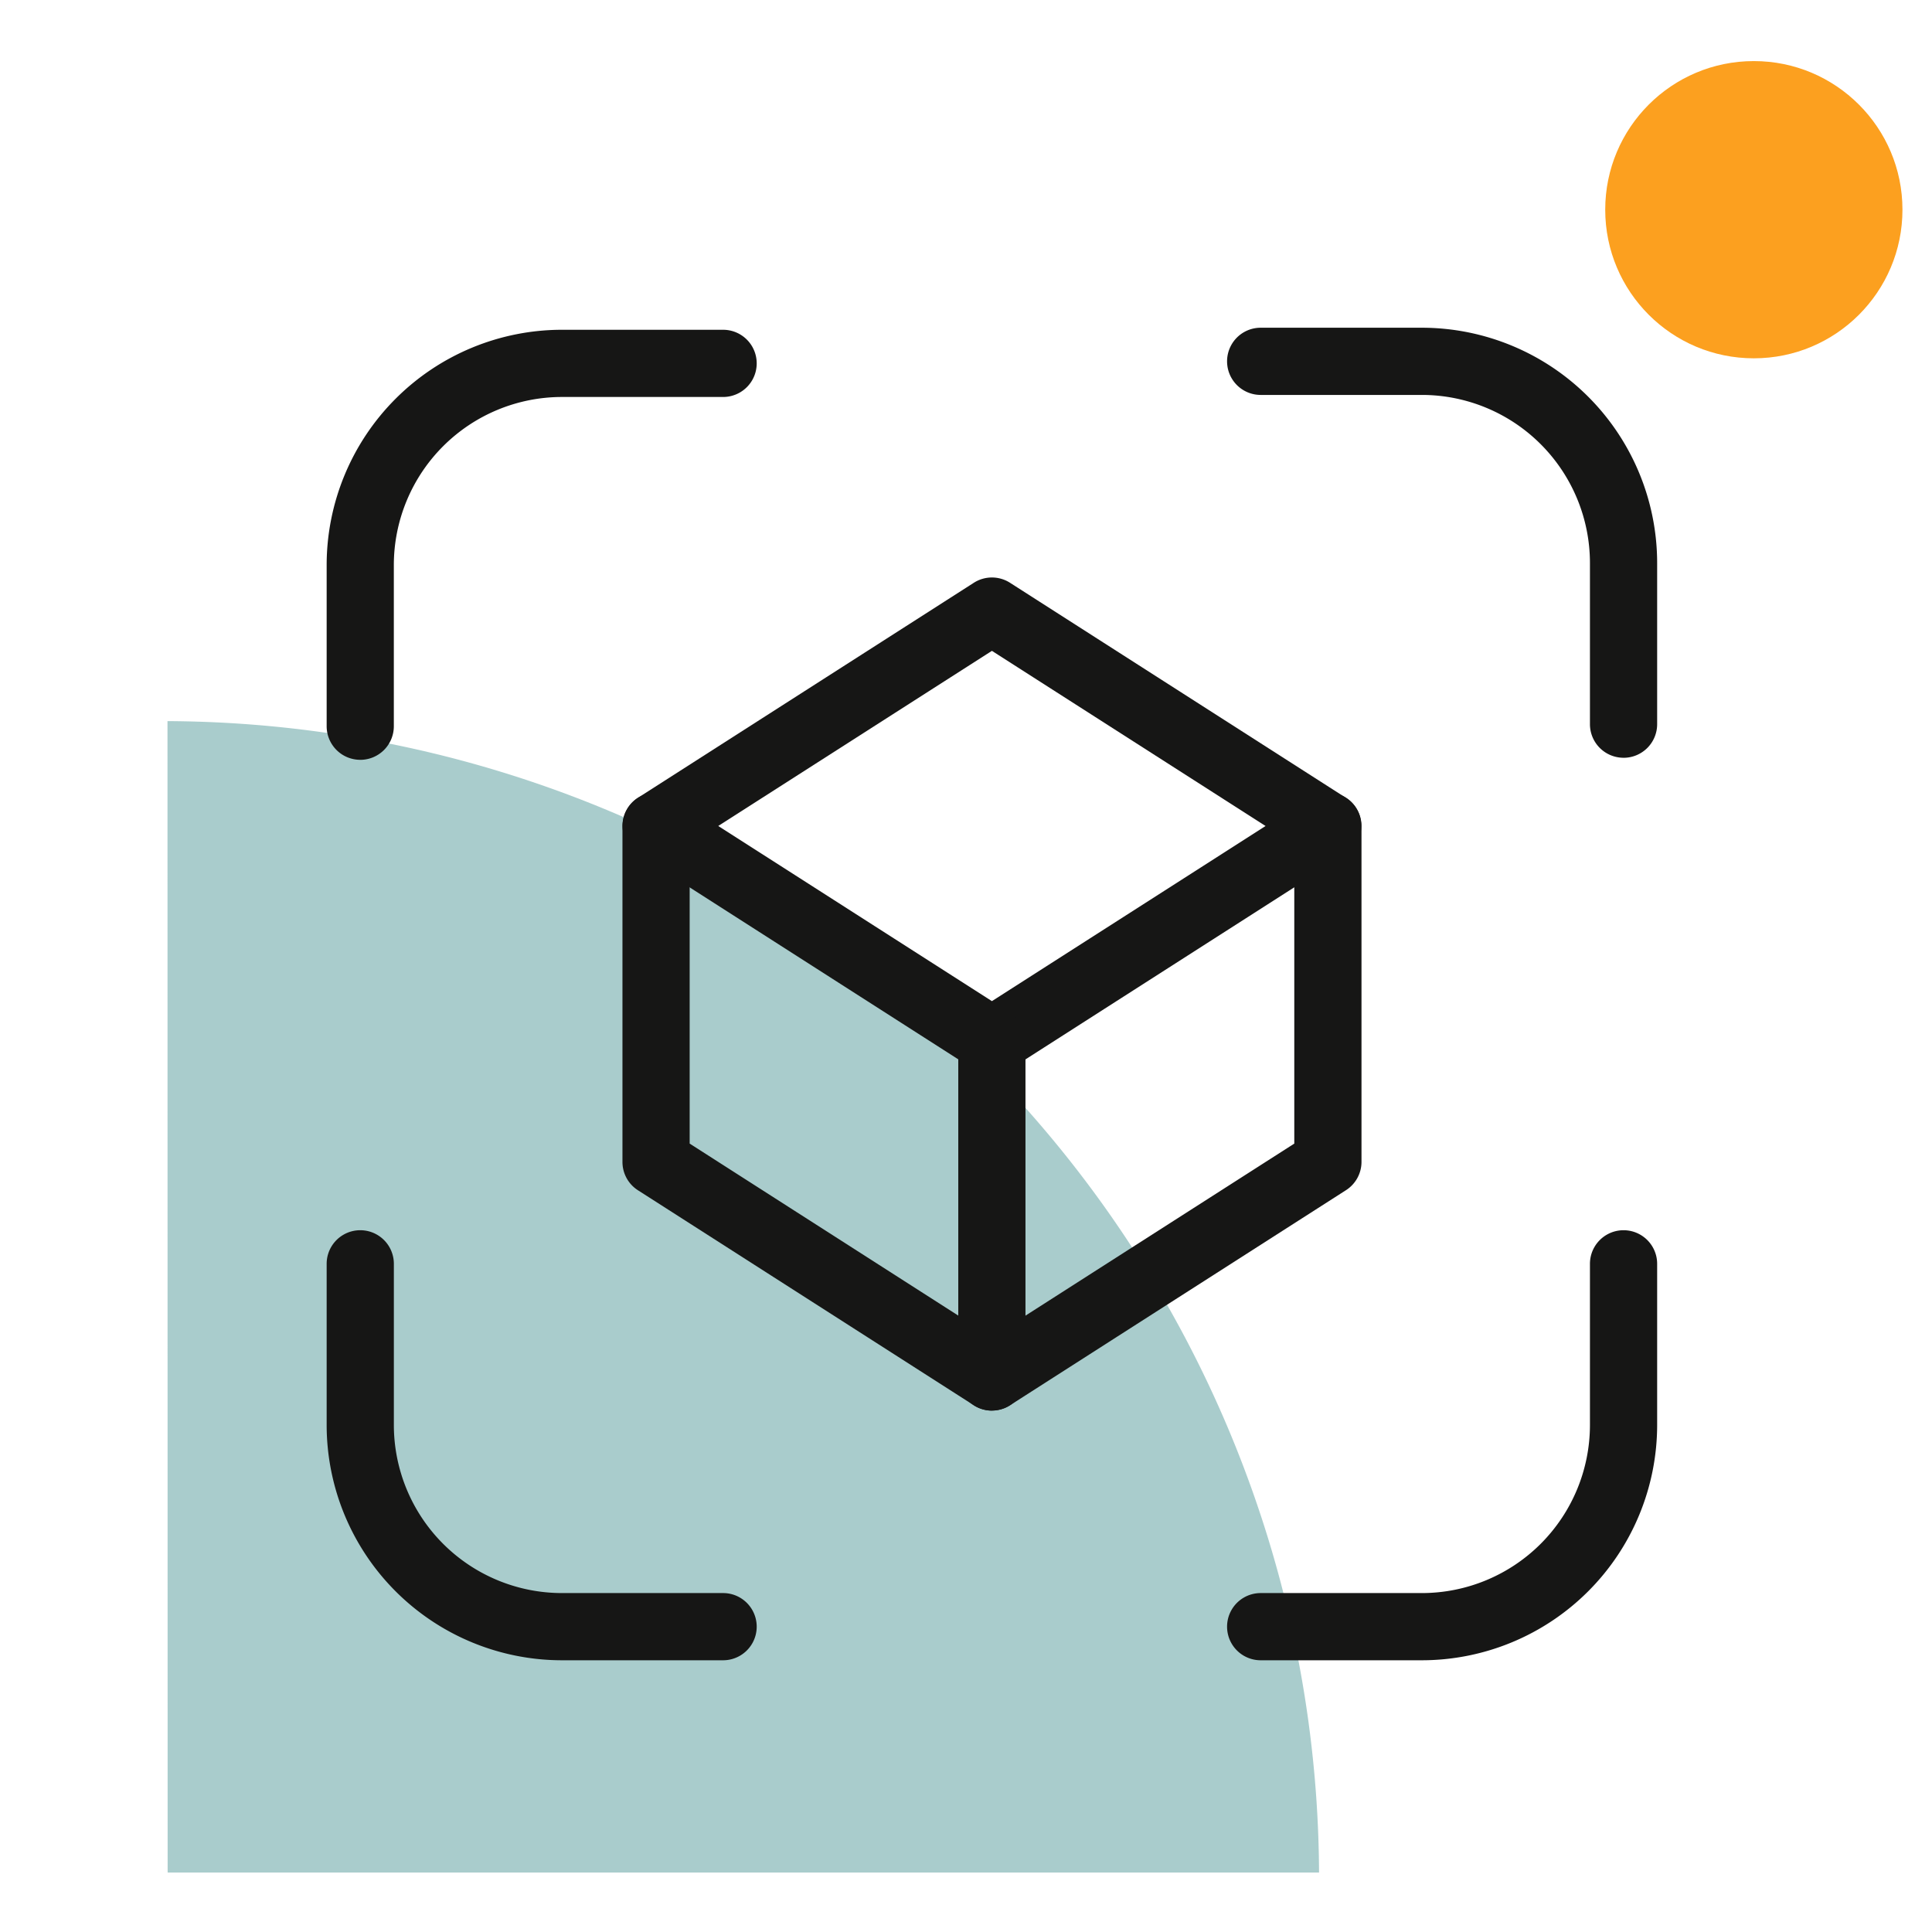
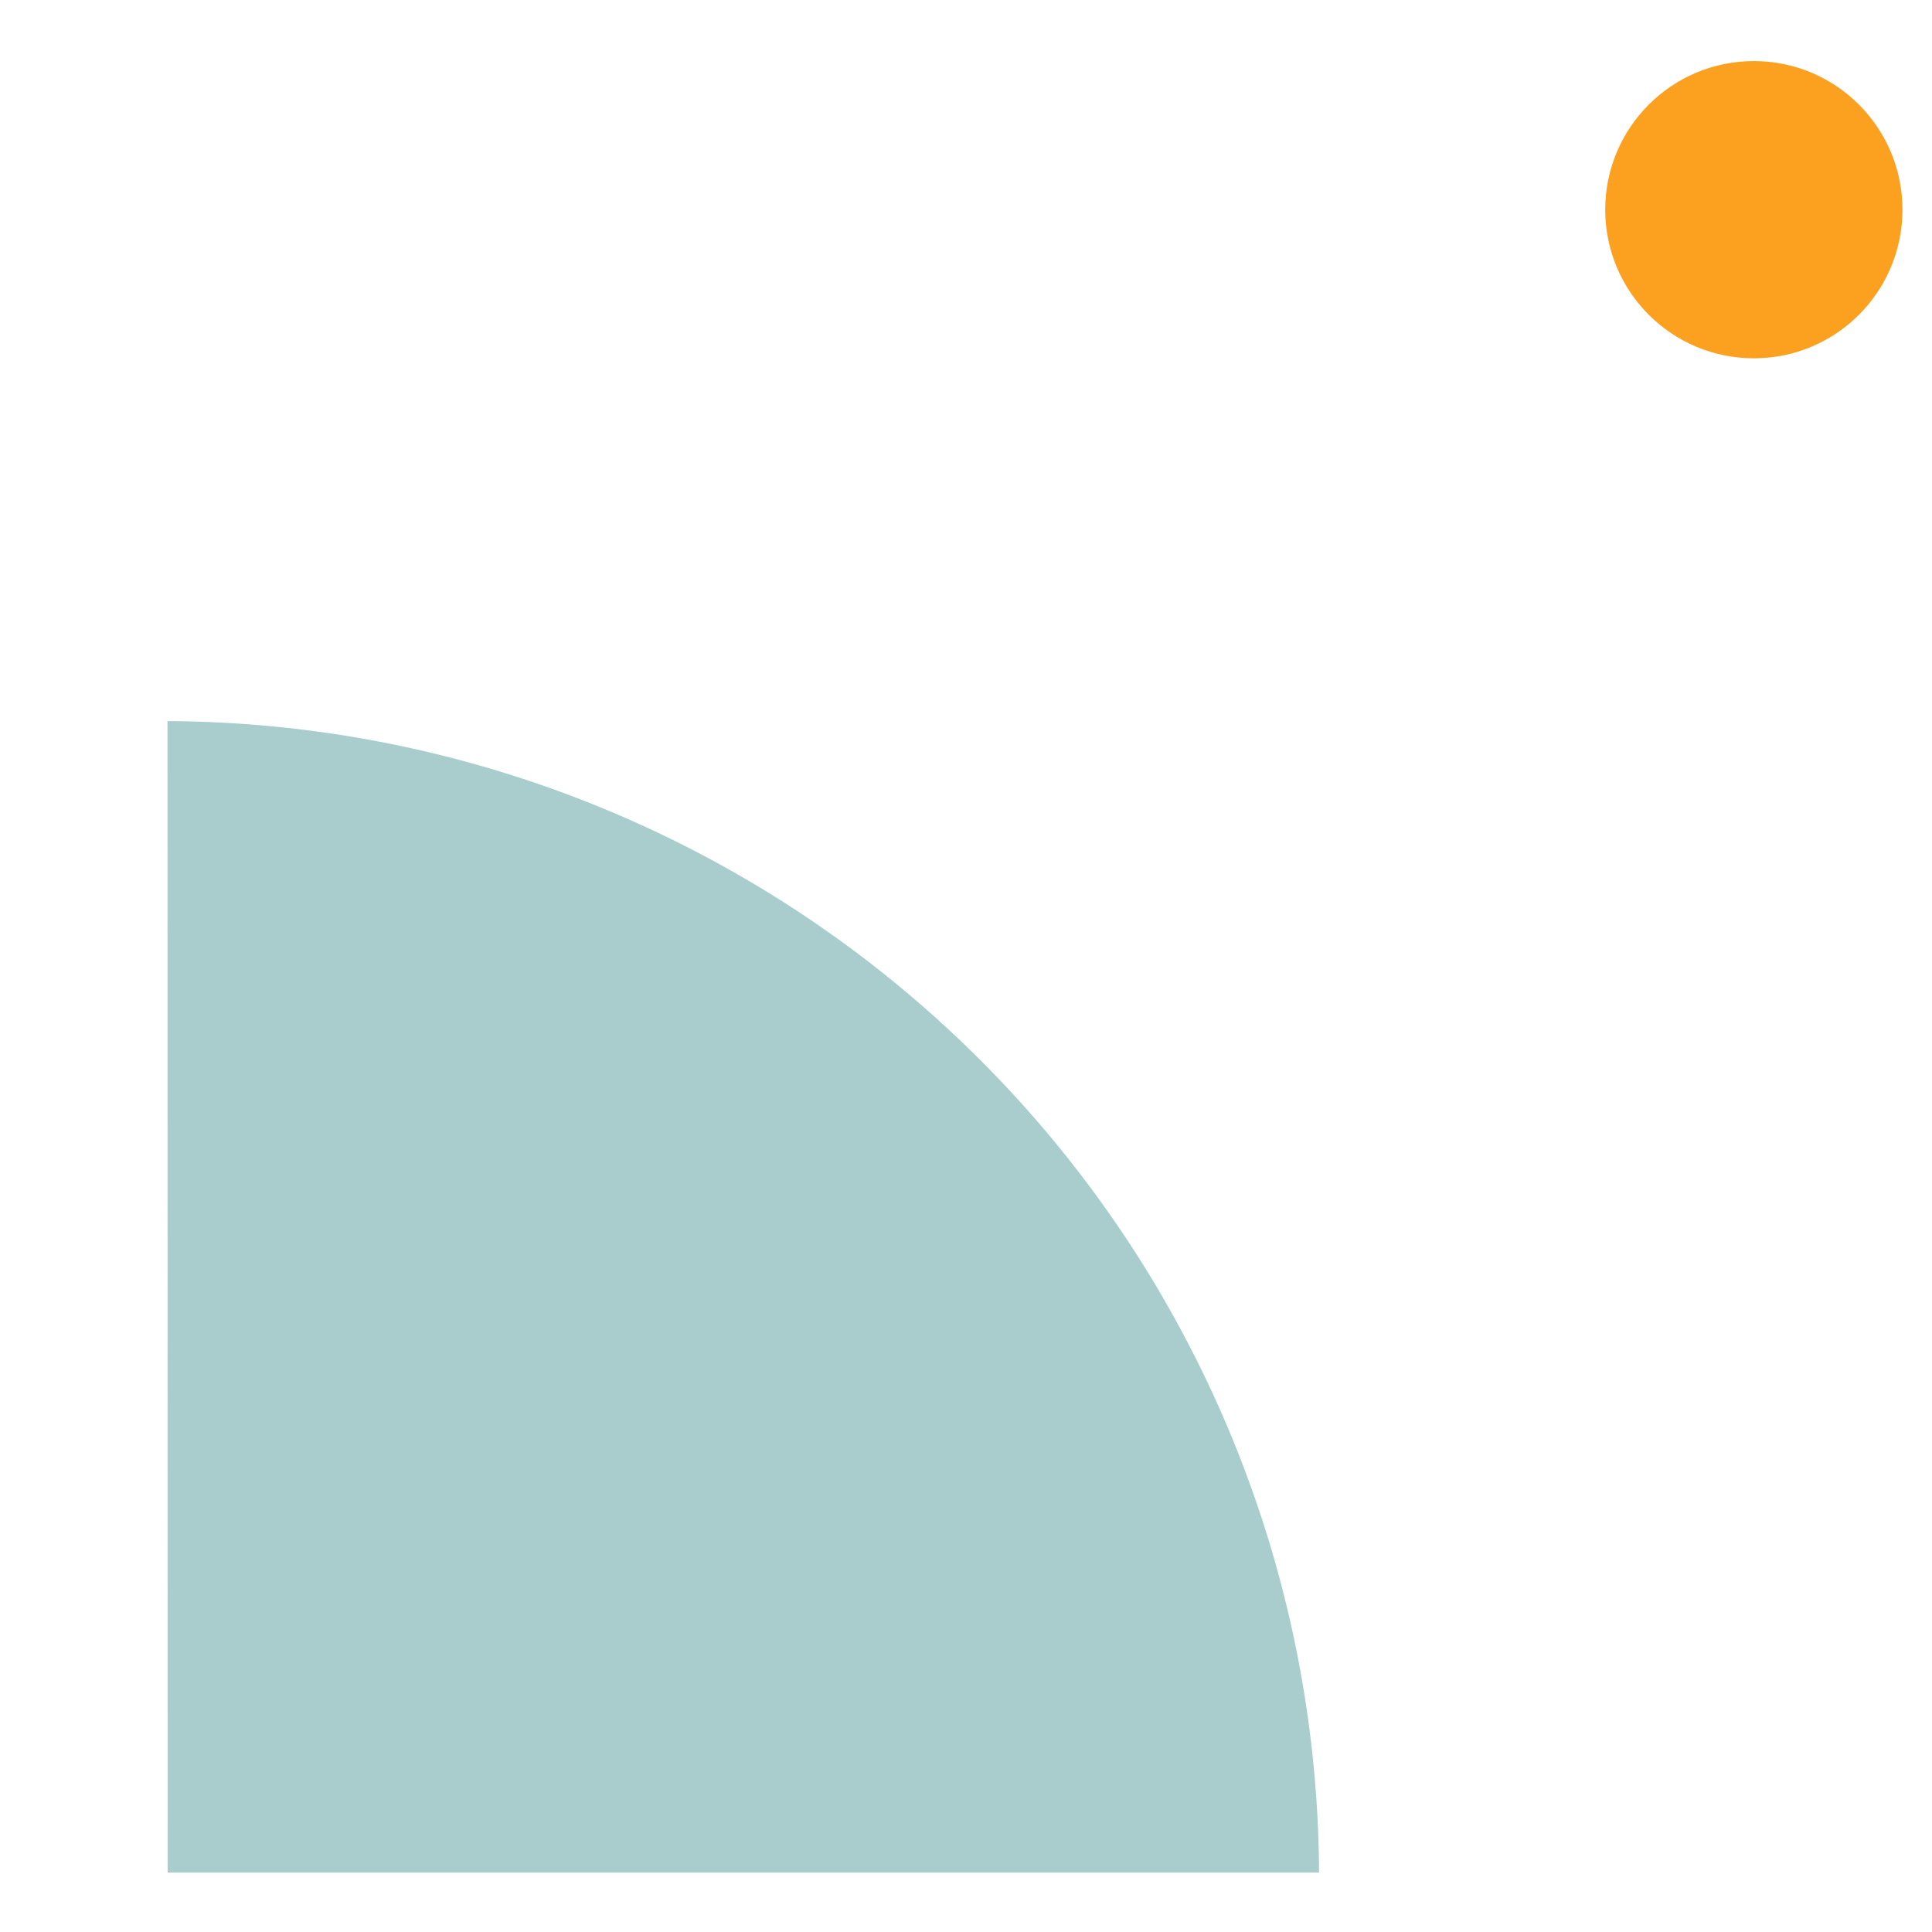
<svg xmlns="http://www.w3.org/2000/svg" width="65" height="65" viewBox="0 0 65 65">
  <defs>
    <clipPath id="clip-path">
-       <rect id="Rectangle_7674" data-name="Rectangle 7674" width="44.762" height="44.831" fill="#161615" />
-     </clipPath>
+       </clipPath>
    <clipPath id="clip-Icon-documents-securisez">
      <rect width="65" height="65" />
    </clipPath>
  </defs>
  <g id="Icon-documents-securisez" clip-path="url(#clip-Icon-documents-securisez)">
    <path id="Tracé_7132" data-name="Tracé 7132" d="M.005,38.739,0,0H.005A38.923,38.923,0,0,1,38.743,38.739Z" transform="translate(5.635 24.261)" fill="#a9cccc" />
    <g id="Groupe_7634" data-name="Groupe 7634" transform="translate(10.99 11.026)">
      <g id="Groupe_7633" data-name="Groupe 7633" transform="translate(0 0)" clip-path="url(#clip-path)">
        <path id="Tracé_7246" data-name="Tracé 7246" d="M74.75,14.468a1.13,1.13,0,0,1-1.13-1.13V7.913a5.658,5.658,0,0,0-5.652-5.652H62.542a1.13,1.13,0,0,1,0-2.261h5.426a7.922,7.922,0,0,1,7.913,7.913v5.426a1.13,1.13,0,0,1-1.131,1.13" transform="translate(-31.118 0)" fill="#161615" />
        <path id="Tracé_7247" data-name="Tracé 7247" d="M1.131,14.608A1.13,1.13,0,0,1,0,13.478V8.053A7.921,7.921,0,0,1,7.913.14h5.425a1.13,1.13,0,0,1,0,2.261H7.913A5.659,5.659,0,0,0,2.26,8.053v5.426a1.13,1.13,0,0,1-1.13,1.13" transform="translate(0 -0.071)" fill="#161615" />
        <path id="Tracé_7248" data-name="Tracé 7248" d="M67.967,76.021H62.542a1.13,1.13,0,1,1,0-2.261h5.426a5.658,5.658,0,0,0,5.652-5.652V62.683a1.13,1.13,0,1,1,2.261,0v5.426a7.922,7.922,0,0,1-7.912,7.912" transform="translate(-31.118 -31.189)" fill="#161615" />
        <path id="Tracé_7249" data-name="Tracé 7249" d="M13.338,76.021H7.912A7.921,7.921,0,0,1,0,68.108V62.683a1.13,1.13,0,1,1,2.261,0v5.426A5.658,5.658,0,0,0,7.912,73.76h5.426a1.13,1.13,0,1,1,0,2.261" transform="translate(0 -31.189)" fill="#161615" />
        <path id="Tracé_7250" data-name="Tracé 7250" d="M32.6,33.757a1.128,1.128,0,0,1-.609-.179l-11.3-7.234a1.13,1.13,0,0,1,0-1.9l11.3-7.234a1.13,1.13,0,0,1,1.218,0l11.3,7.234a1.13,1.13,0,0,1,0,1.9l-11.3,7.234a1.129,1.129,0,0,1-.609.179m-9.207-8.365L32.6,31.285l9.207-5.892L32.6,19.5Z" transform="translate(-10.218 -8.629)" fill="#161615" />
        <path id="Tracé_7251" data-name="Tracé 7251" d="M32.6,52.491a1.129,1.129,0,0,1-.609-.179l-11.3-7.234a1.13,1.13,0,0,1-.521-.952v-11.3a1.13,1.13,0,0,1,2.261,0V43.508L32.6,50.019l10.173-6.511V32.823a1.13,1.13,0,0,1,2.261,0v11.3a1.13,1.13,0,0,1-.521.952l-11.3,7.234a1.129,1.129,0,0,1-.609.179" transform="translate(-10.218 -16.059)" fill="#161615" />
        <path id="Tracé_7252" data-name="Tracé 7252" d="M44.21,59.922a1.131,1.131,0,0,1-1.131-1.131v-11.3a1.131,1.131,0,0,1,2.261,0v11.3a1.131,1.131,0,0,1-1.131,1.131" transform="translate(-21.829 -23.49)" fill="#161615" />
      </g>
    </g>
    <circle id="Ellipse_145" data-name="Ellipse 145" cx="5" cy="5" r="5" transform="translate(54.006 2.055)" fill="#fca01f" />
  </g>
</svg>